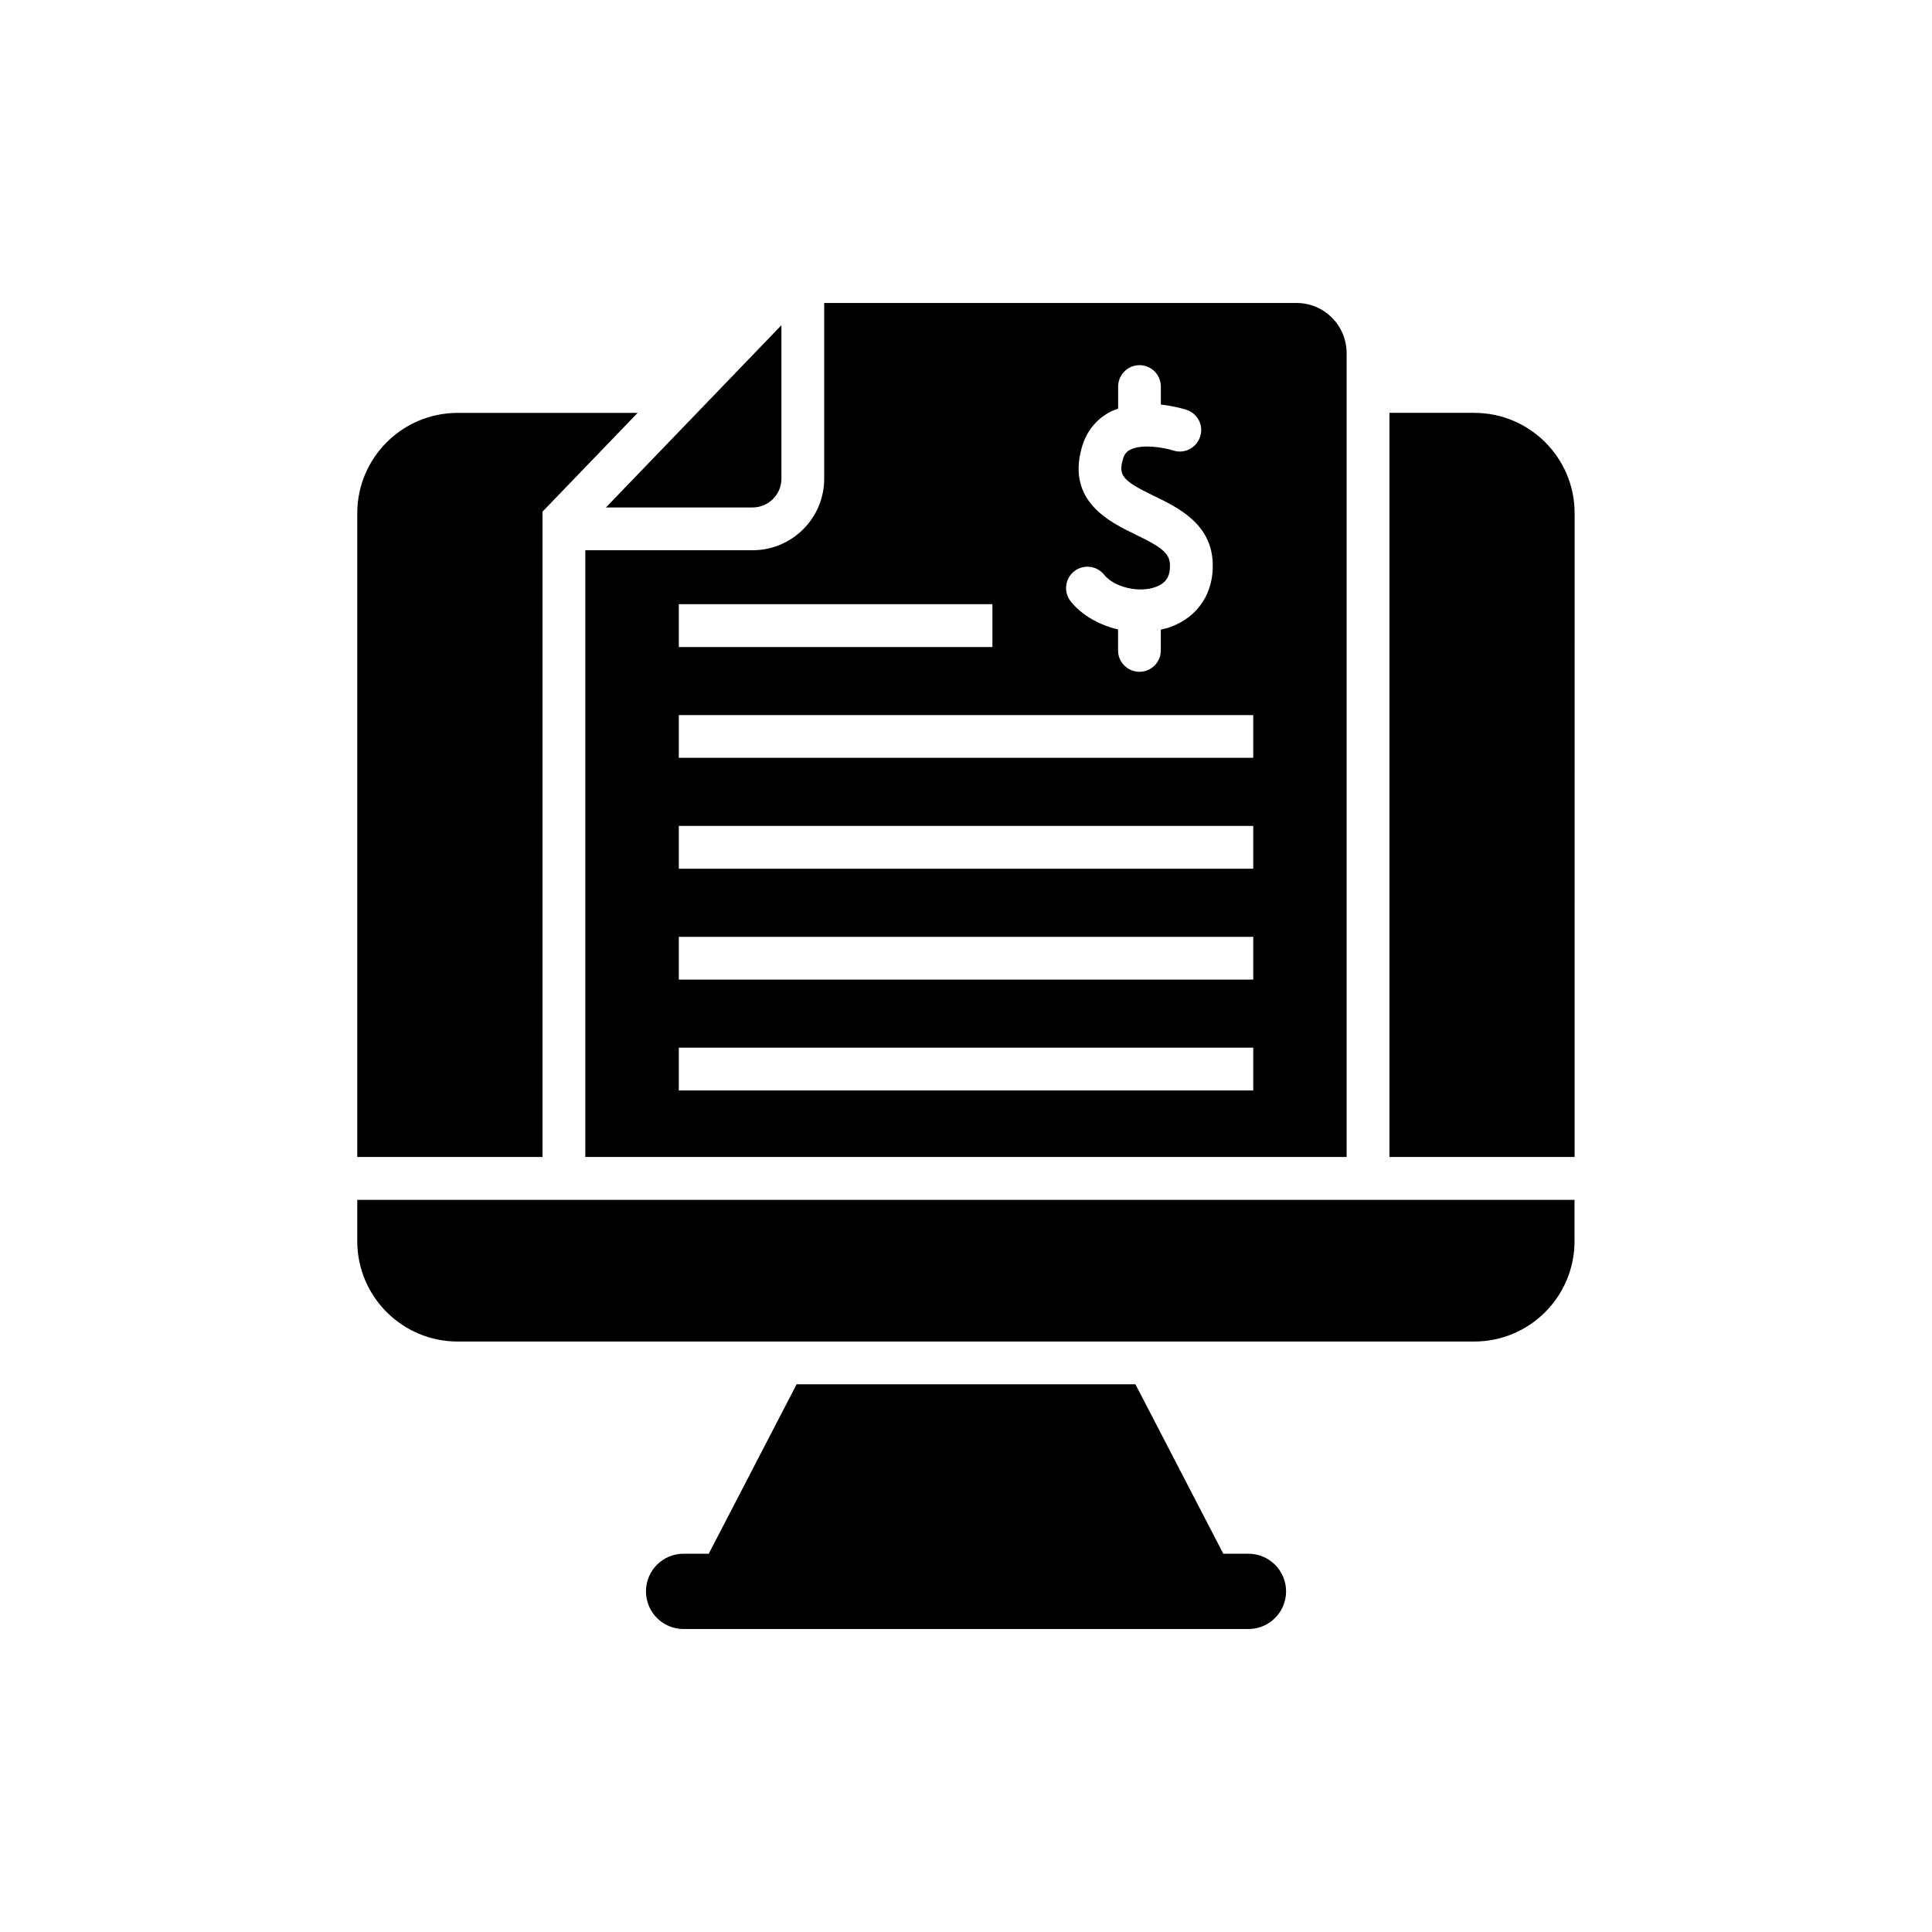
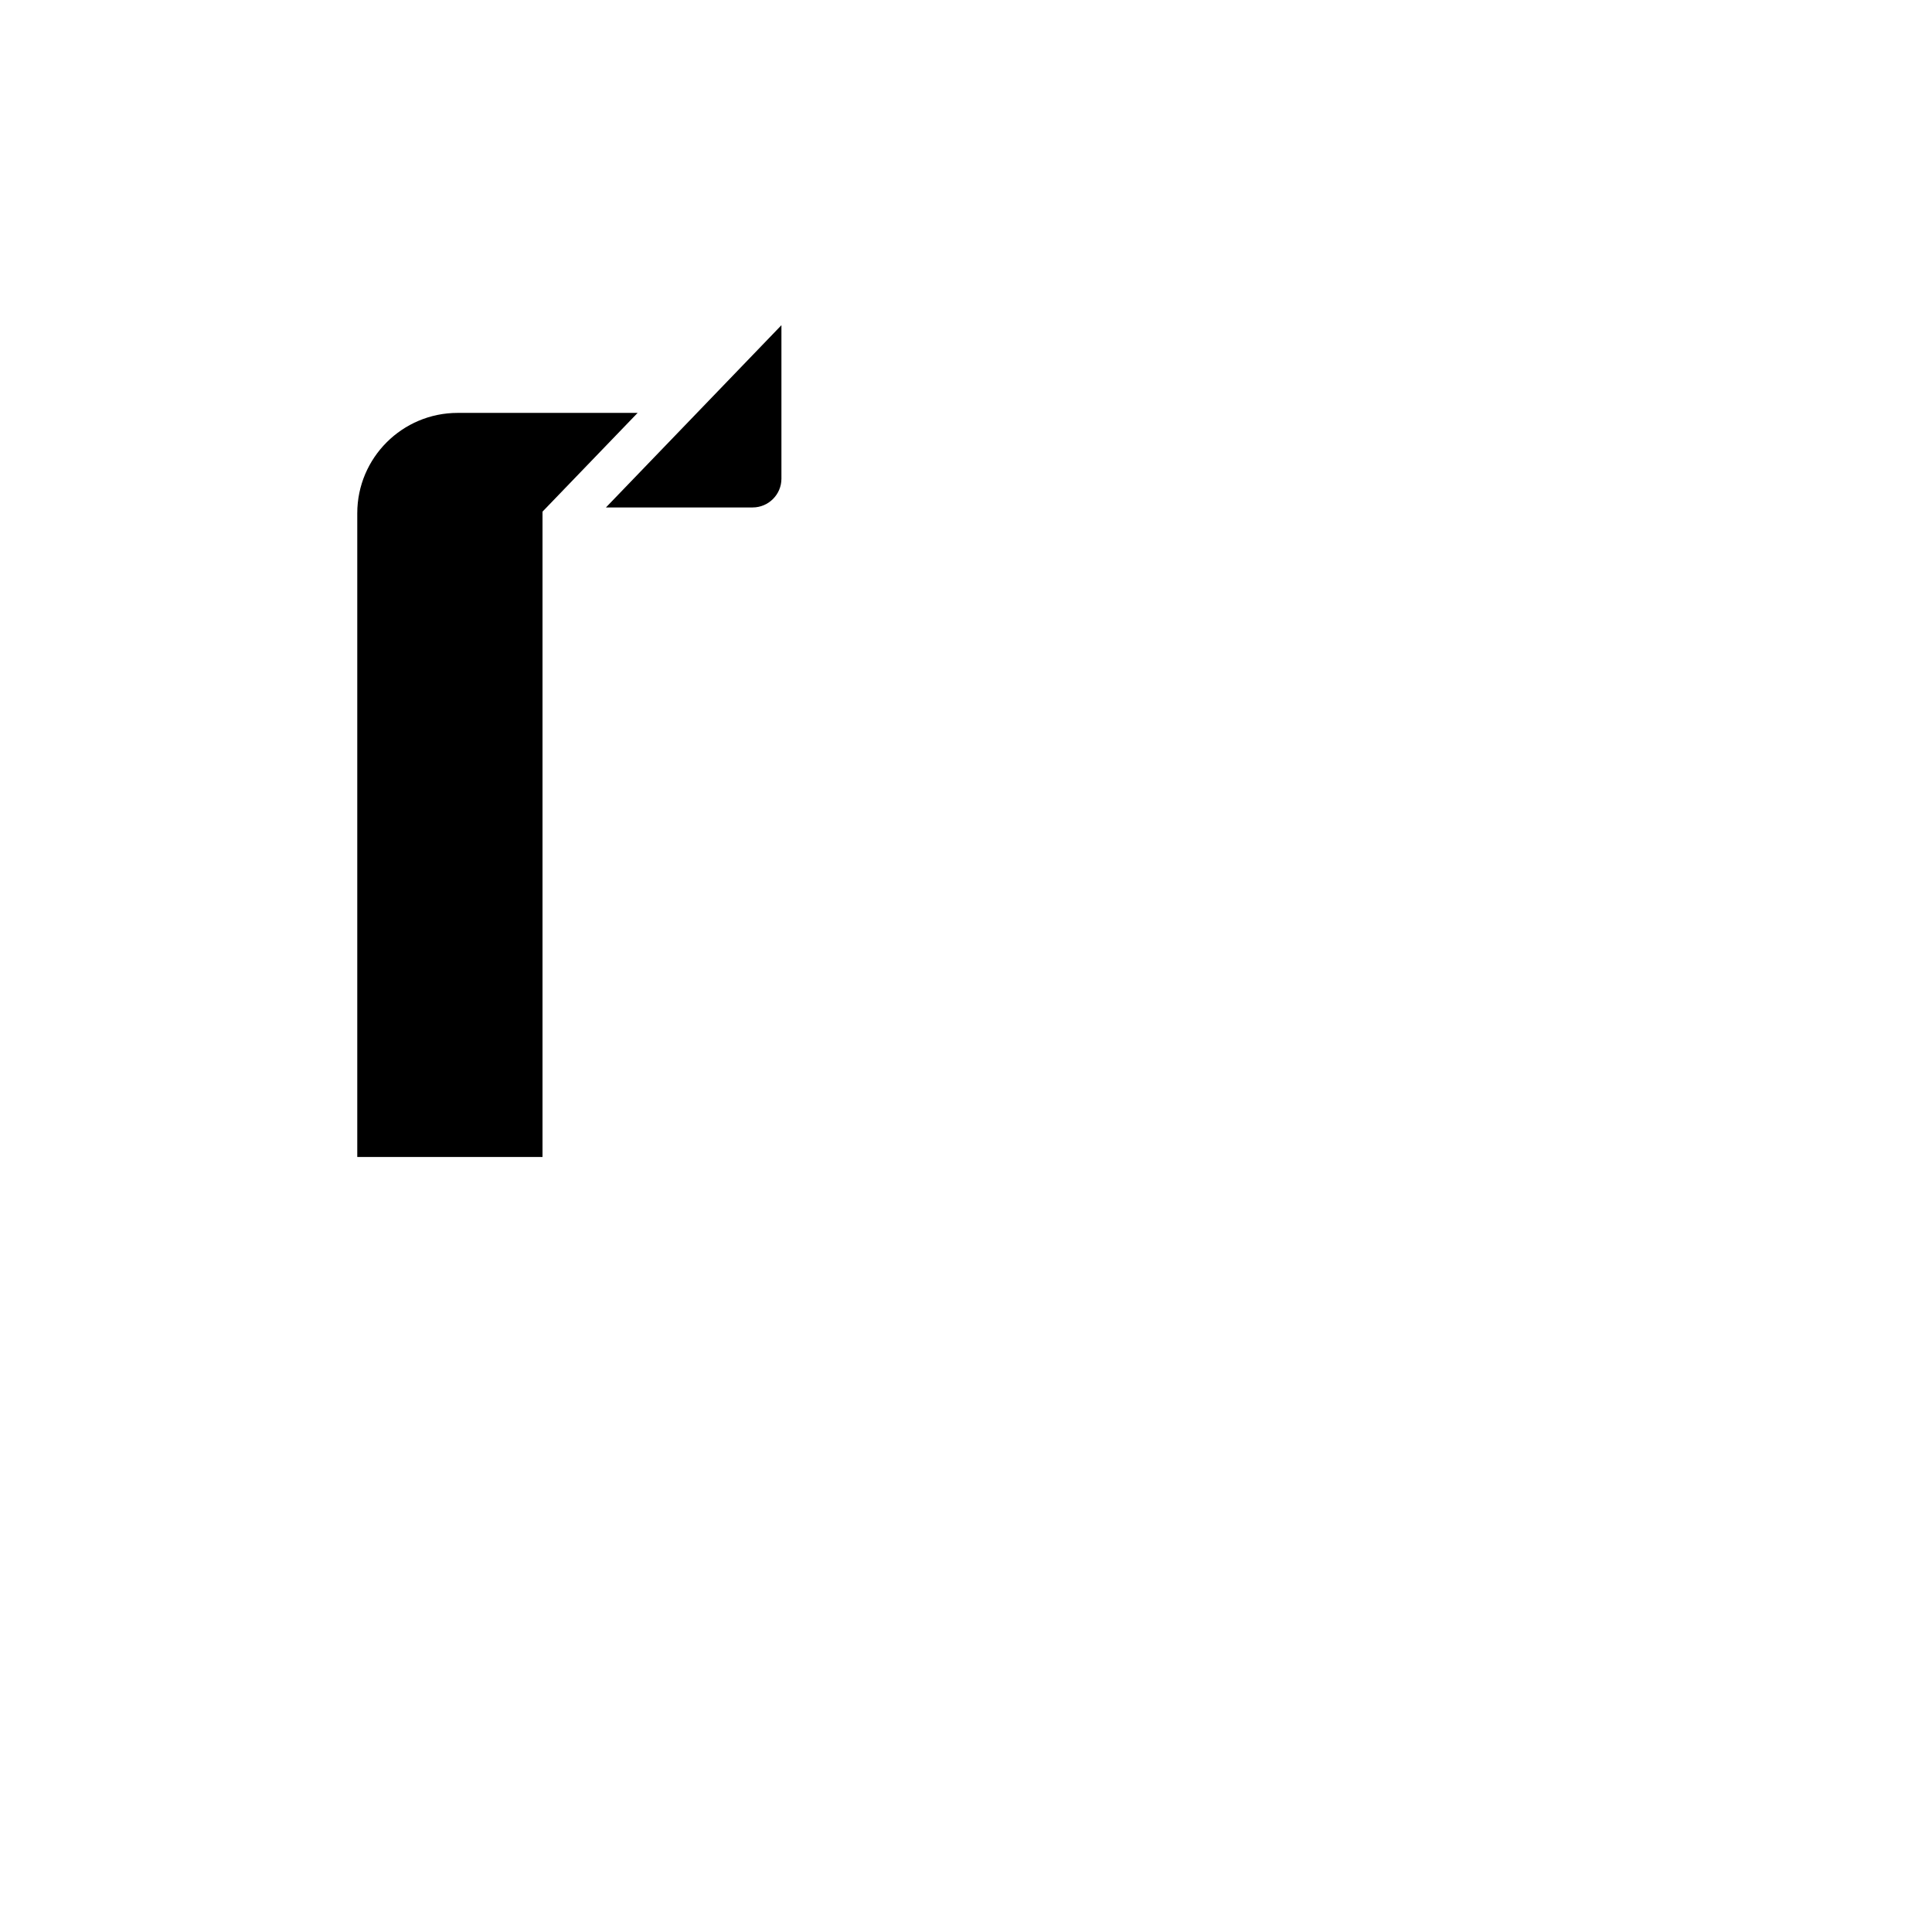
<svg xmlns="http://www.w3.org/2000/svg" fill="#000000" width="800px" height="800px" version="1.1" viewBox="144 144 512 512">
  <g>
-     <path d="m474.83 555.75h-6.644l-23.285-44.902h-89.789l-23.285 44.902h-6.66c-5.527 0-9.98 4.457-9.98 9.98 0 5.527 4.457 9.98 9.98 9.98h149.66c5.512 0 9.996-4.457 9.996-9.98 0.004-5.523-4.484-9.98-9.996-9.98z" />
-     <path d="m238.68 472.91c0 14.703 11.934 26.609 26.609 26.609h269.39c14.703 0 26.59-11.918 26.59-26.609v-10.941h-322.59z" />
    <path d="m343.45 278.48c4.219 0 7.637-3.434 7.637-7.621v-40.68l-46.508 48.301z" />
    <path d="m287.77 279.59 25.207-26.168h-47.688c-14.688 0-26.609 11.918-26.609 26.59v170.6h49.09z" />
-     <path d="m534.7 253.41h-22.484v197.2h49.074l0.004-170.59c0-14.688-11.902-26.605-26.594-26.605z" />
-     <path d="m299.11 289.82v160.79h201.76v-213c0-7.352-5.934-13.32-13.289-13.32h-125.16v46.57c0 10.453-8.5 18.957-18.973 18.957zm177.01 143.16h-152.23v-11.336h152.23zm0-29.375h-152.23v-11.336h152.23zm0-29.379h-152.23v-11.352h152.23zm0-29.395h-152.23v-11.32h152.23zm-47.5-49.391c2.441-1.969 6.031-1.574 7.981 0.867 2.707 3.352 9.242 4.894 13.715 3.227 2.707-1.008 3.856-2.832 3.731-5.934-0.094-3.246-2.879-4.914-9.18-7.969-6.816-3.305-18.215-8.816-14.184-23.02 1.18-4.203 3.762-7.445 7.461-9.43 0.691-0.363 1.449-0.613 2.172-0.883l0.004-5.856c0-3.117 2.535-5.668 5.668-5.668 3.133 0 5.652 2.551 5.652 5.668v4.773c3.512 0.395 6.219 1.195 6.785 1.387 2.977 0.977 4.613 4.156 3.621 7.117-0.961 2.977-4.141 4.644-7.117 3.668-2.426-0.77-8.391-1.828-11.477-0.172-0.977 0.504-1.527 1.258-1.875 2.488-1.227 4.328-0.078 5.699 8.219 9.715 6.406 3.102 15.223 7.352 15.586 17.758 0.316 7.918-3.84 14.25-11.117 16.957-0.836 0.332-1.746 0.504-2.644 0.723v5.527c0 3.117-2.519 5.652-5.652 5.652s-5.668-2.535-5.668-5.652v-5.574c-4.961-1.164-9.539-3.699-12.531-7.414-1.949-2.43-1.574-5.988 0.852-7.957zm-21.617 8.676v11.352h-83.113v-11.352z" />
  </g>
</svg>